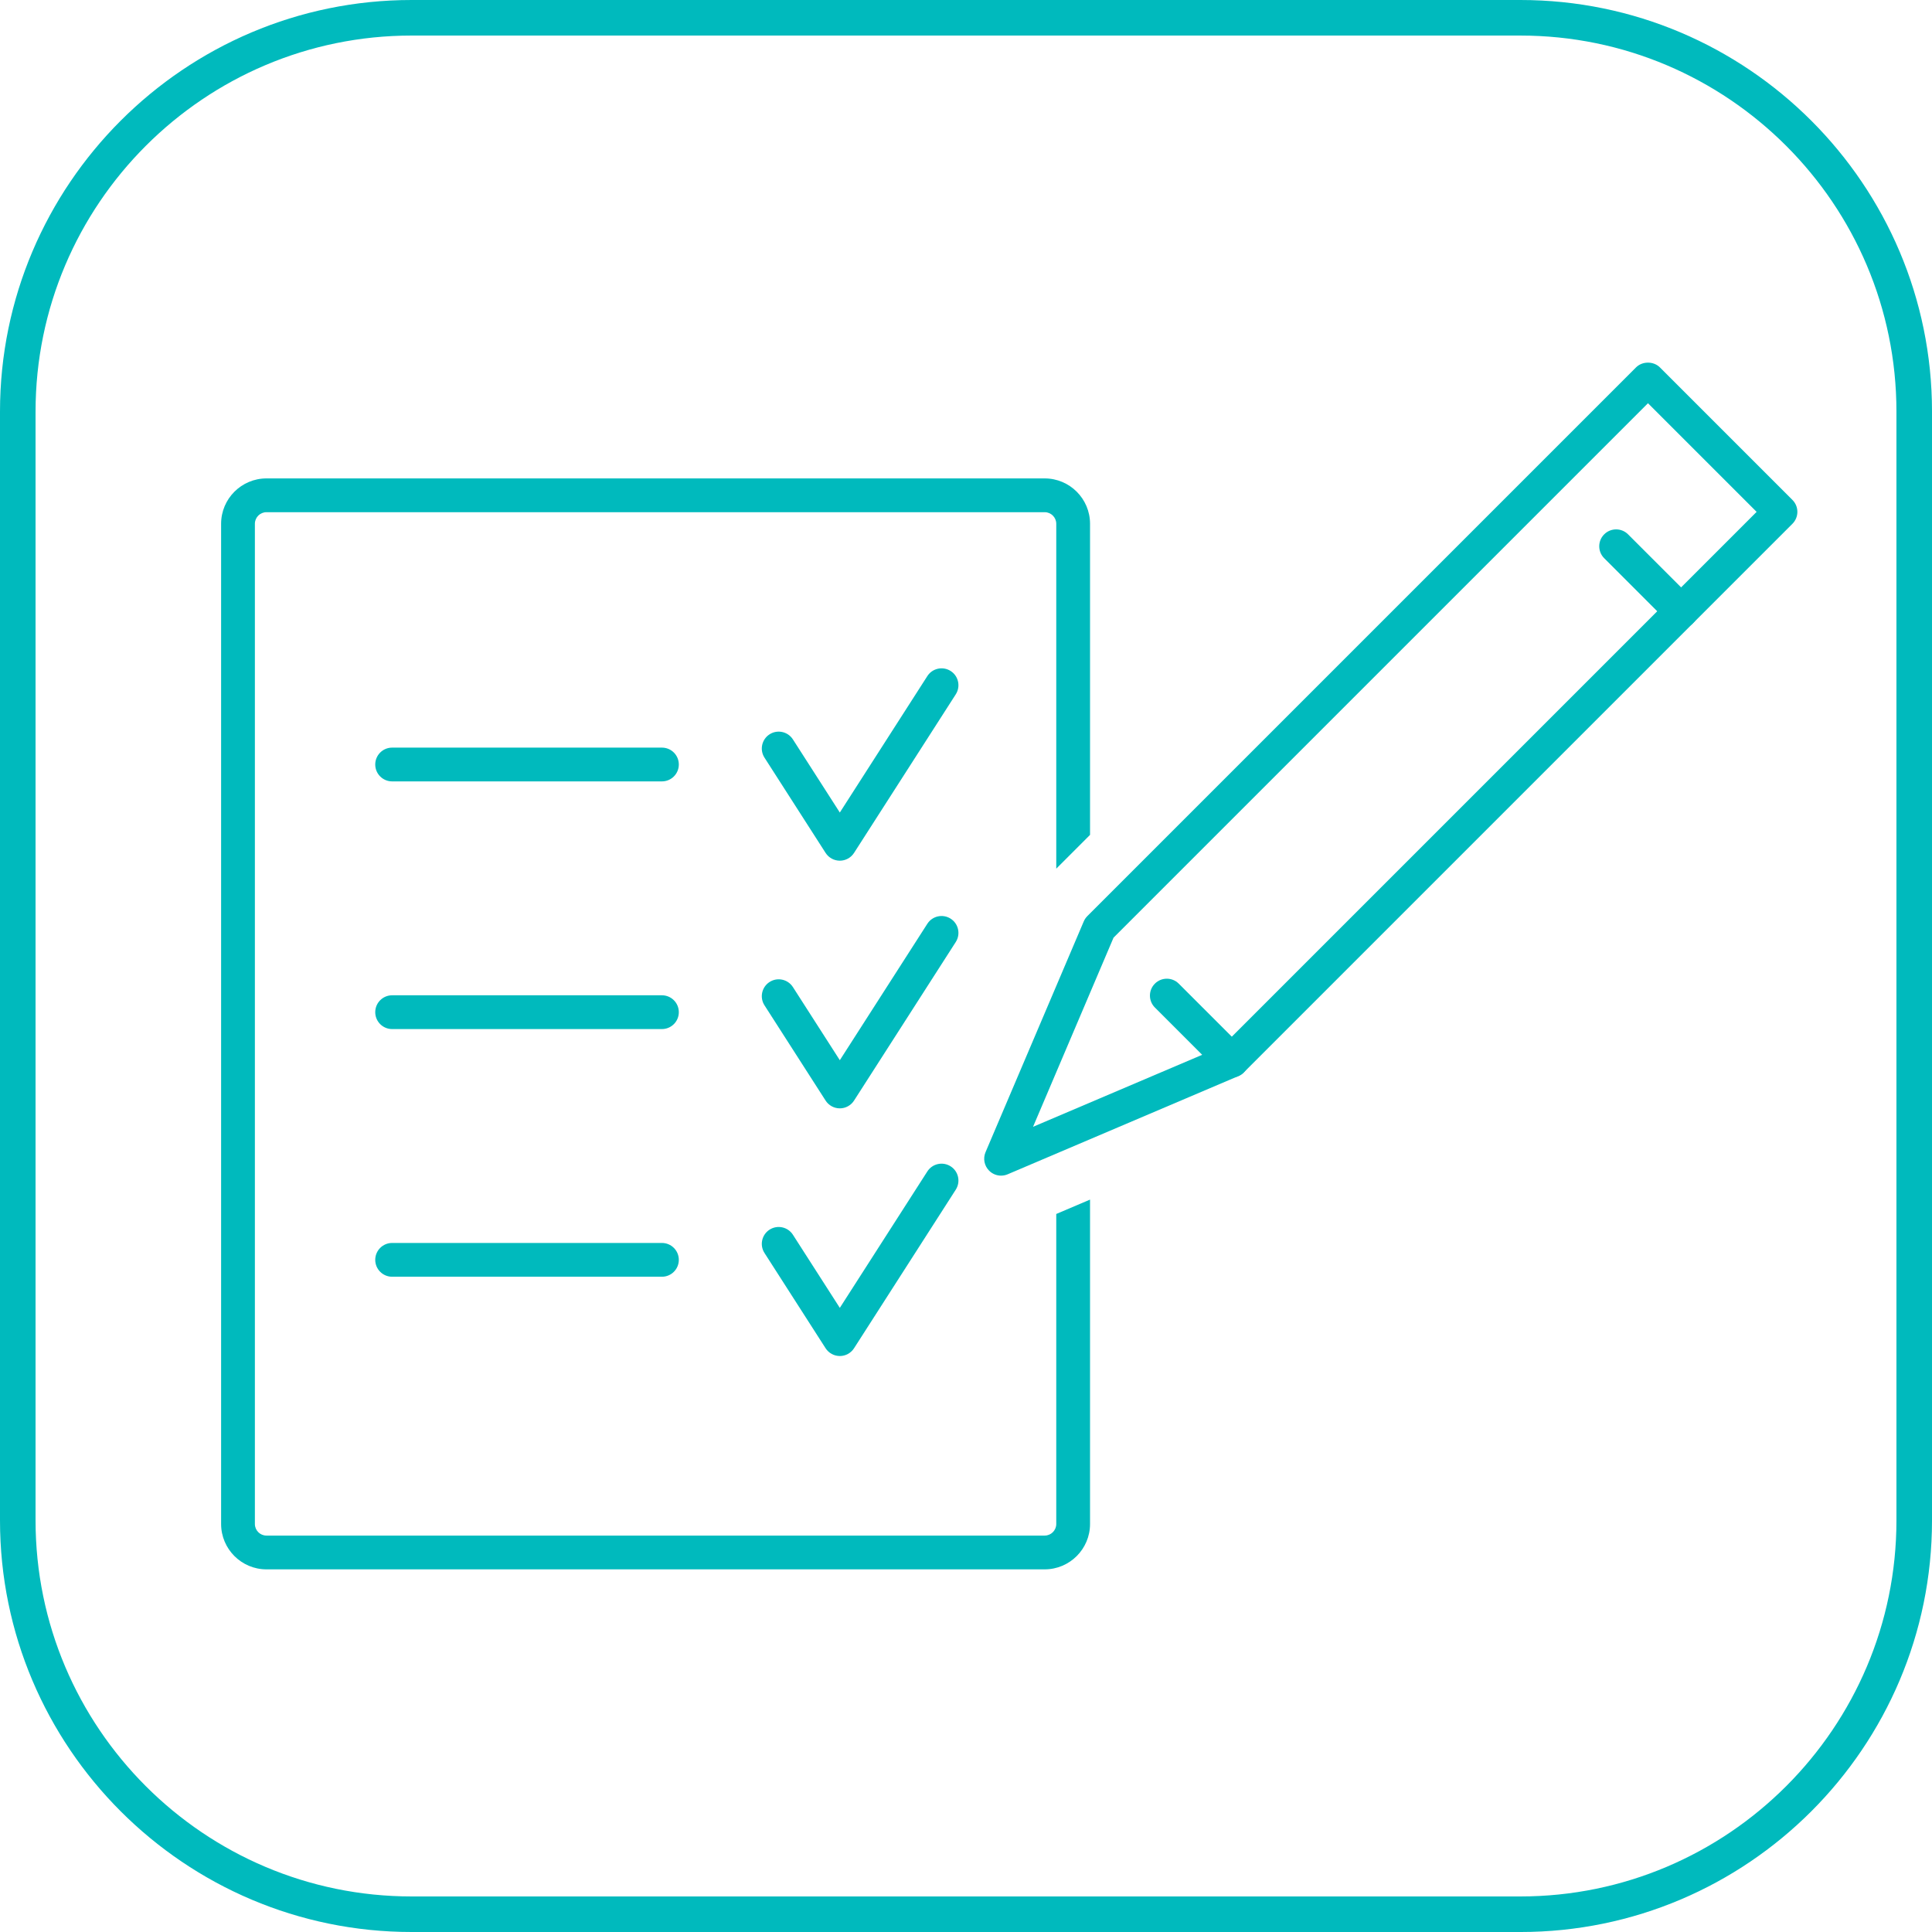
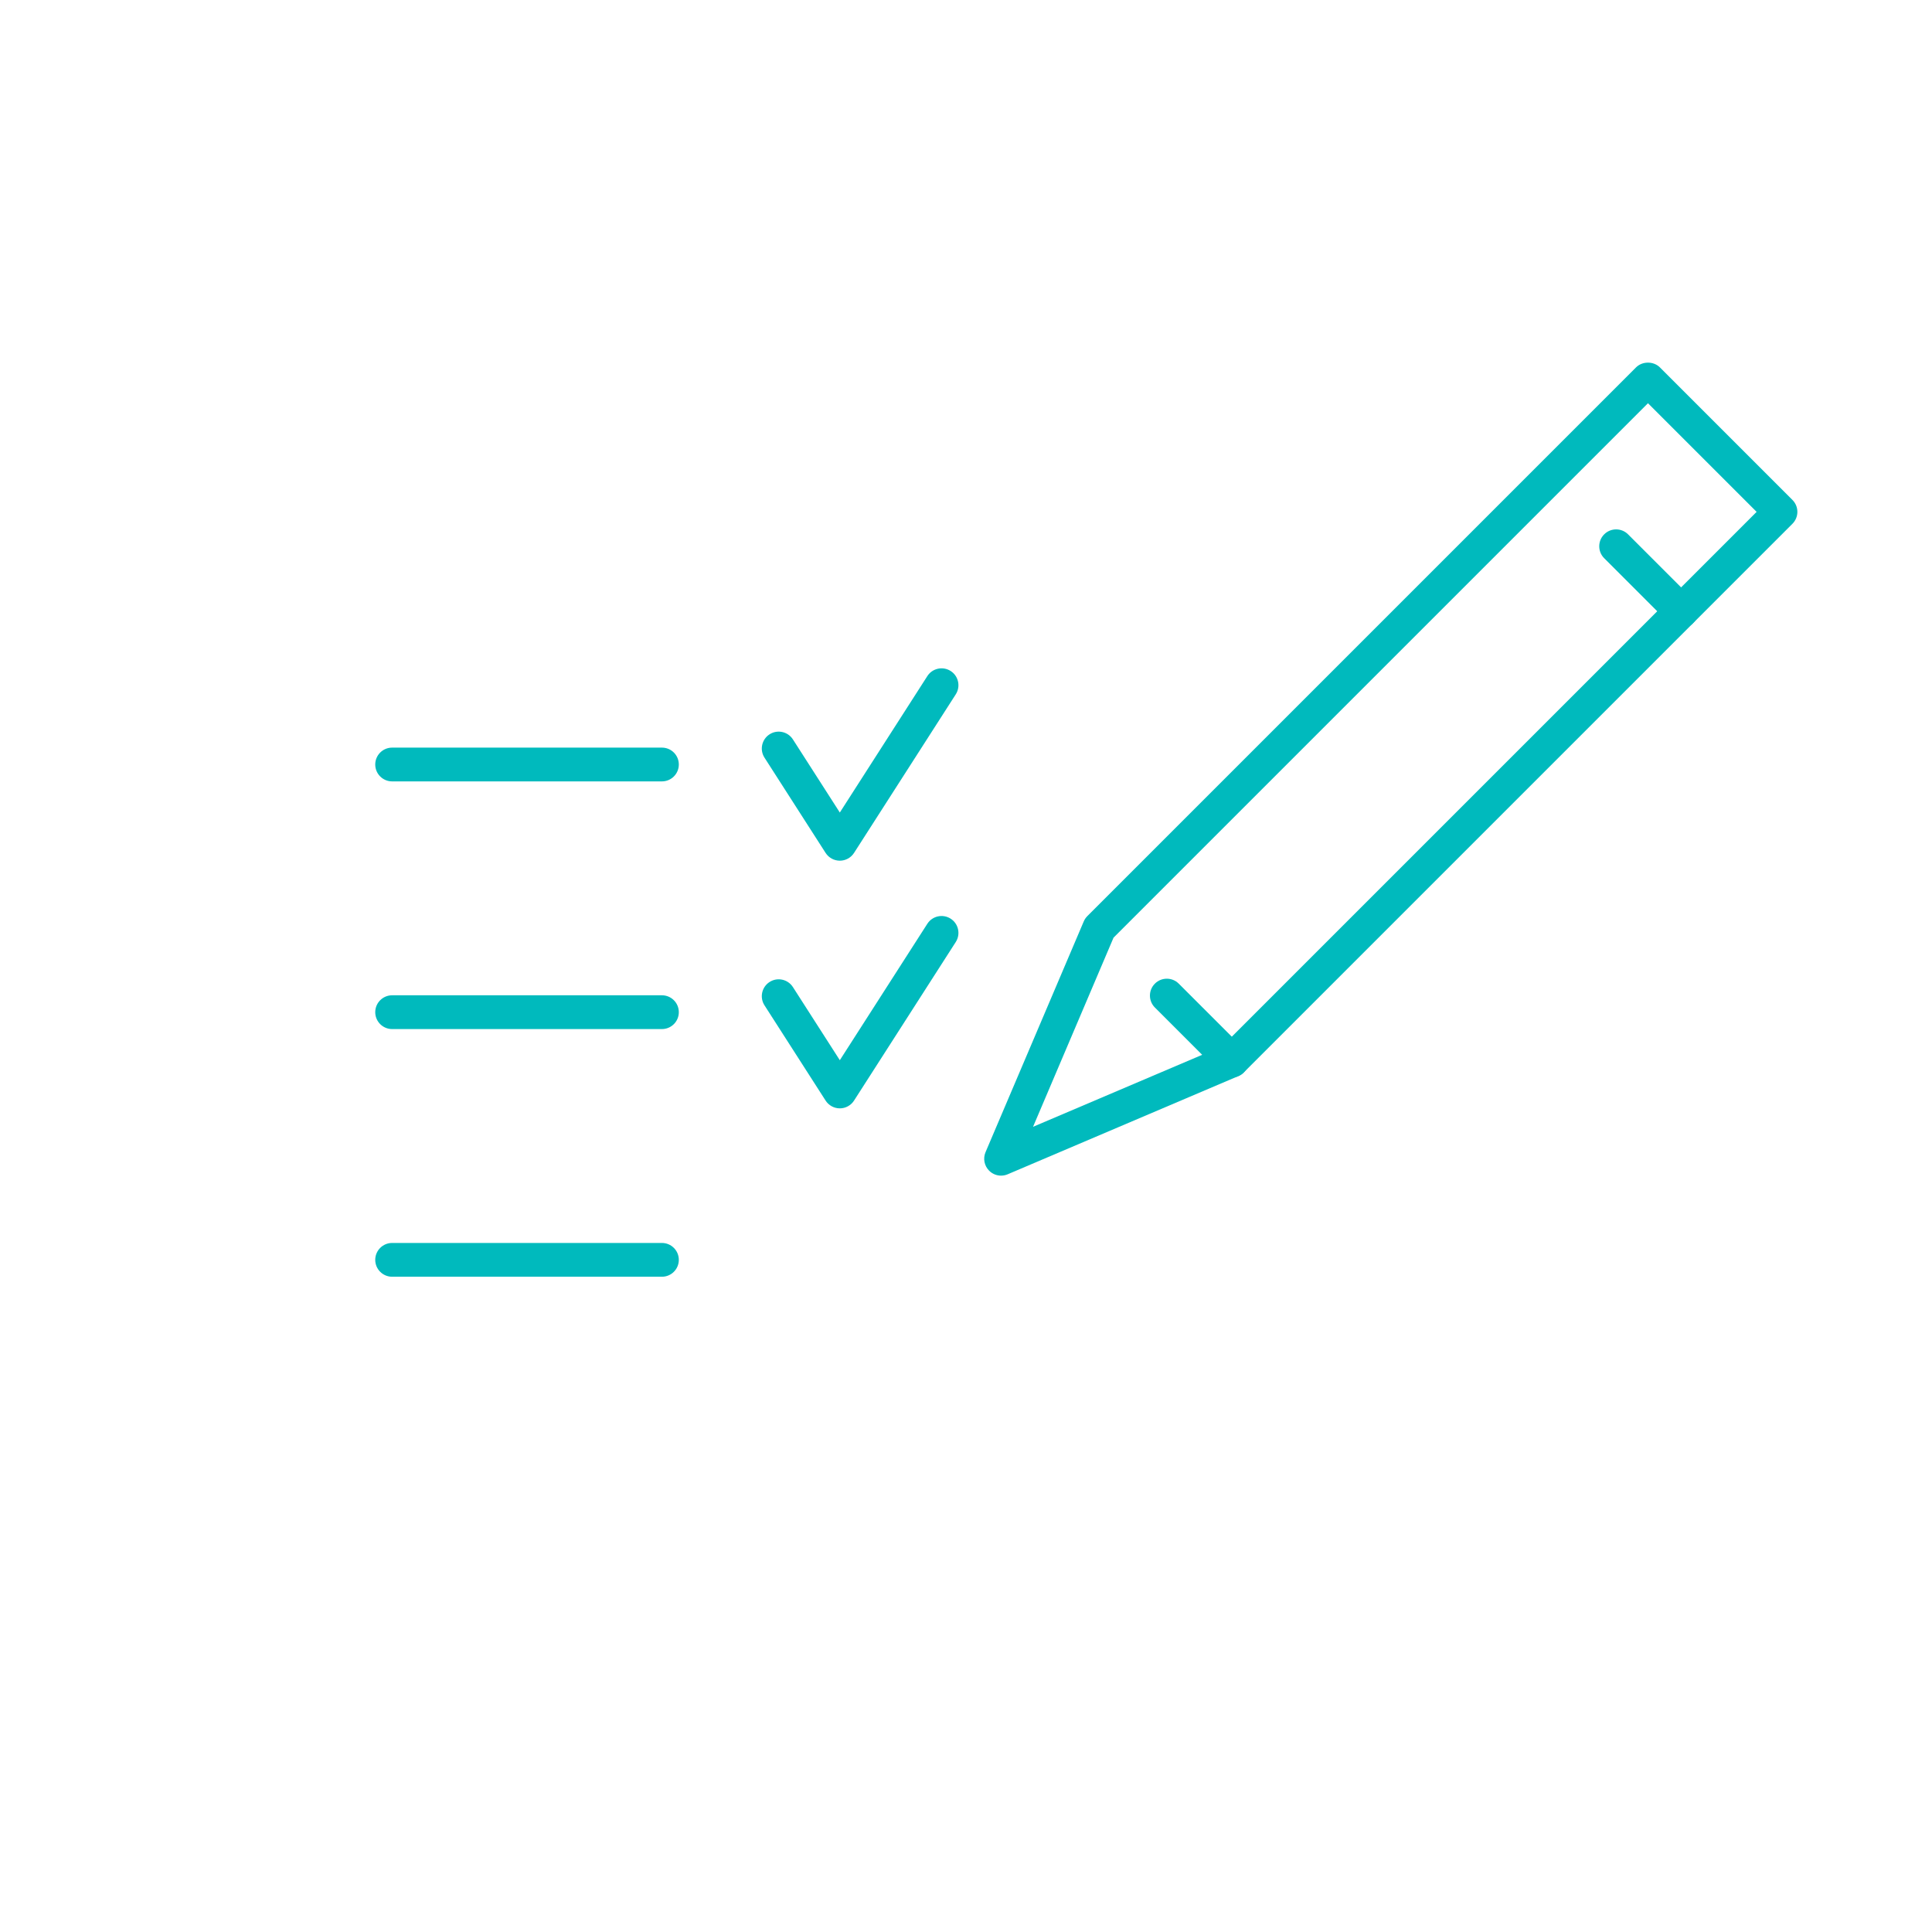
<svg xmlns="http://www.w3.org/2000/svg" viewBox="0 0 239.652 239.652">
  <defs>
    <style>.cls-1{fill:#00babd;}</style>
  </defs>
  <g id="text">
-     <path class="cls-1" d="M188.595,239.652H51.057c-28.152,0-51.057-22.904-51.057-51.057V51.058C0,22.904,22.904,0,51.057,0h137.538c28.153,0,51.058,22.904,51.058,51.058v137.538c0,28.152-22.904,51.057-51.058,51.057ZM51.057,4.41C25.336,4.41,4.41,25.336,4.41,51.058v137.538c0,25.721,20.926,46.646,46.646,46.646h137.538c25.722,0,46.647-20.926,46.647-46.646V51.058c0-25.722-20.926-46.647-46.647-46.647H51.057Z" />
-   </g>
+     </g>
  <g id="icons">
    <path class="cls-1" d="M104.173,106.762c-.713,0-1.378-.364-1.763-.964l-7.581-11.818c-.625-.973-.342-2.269.632-2.894s2.27-.34,2.894.632l5.819,9.07,10.855-16.922c.623-.973,1.921-1.256,2.894-.632.974.624,1.257,1.92.632,2.894l-12.618,19.67c-.385.6-1.049.964-1.763.964Z" />
    <path class="cls-1" d="M82.108,96.927h-33.467c-1.157,0-2.095-.938-2.095-2.095s.938-2.095,2.095-2.095h33.467c1.157,0,2.095.938,2.095,2.095s-.938,2.095-2.095,2.095Z" />
    <path class="cls-1" d="M104.173,137.484c-.713,0-1.378-.364-1.763-.964l-7.581-11.817c-.625-.973-.342-2.269.632-2.894s2.27-.341,2.894.632l5.819,9.07,10.855-16.922c.623-.973,1.921-1.256,2.894-.632.974.624,1.257,1.92.632,2.894l-12.618,19.67c-.385.6-1.049.964-1.763.964Z" />
    <path class="cls-1" d="M82.108,127.649h-33.467c-1.157,0-2.095-.938-2.095-2.095s.938-2.095,2.095-2.095h33.467c1.157,0,2.095.938,2.095,2.095s-.938,2.095-2.095,2.095Z" />
-     <path class="cls-1" d="M104.173,168.205c-.713,0-1.378-.364-1.763-.964l-7.581-11.817c-.625-.973-.342-2.269.632-2.894.974-.623,2.27-.341,2.894.632l5.819,9.07,10.855-16.922c.623-.974,1.921-1.256,2.894-.632.974.624,1.257,1.92.632,2.894l-12.618,19.67c-.385.6-1.049.964-1.763.964Z" />
    <path class="cls-1" d="M82.108,158.371h-33.467c-1.157,0-2.095-.938-2.095-2.095s.938-2.095,2.095-2.095h33.467c1.157,0,2.095.938,2.095,2.095s-.938,2.095-2.095,2.095Z" />
-     <path class="cls-1" d="M131.022,150.586v38.456c0,.792-.645,1.437-1.437,1.437H33.054c-.792,0-1.437-.645-1.437-1.437v-124.071c0-.792.645-1.437,1.437-1.437h96.531c.792,0,1.437.645,1.437,1.437v42.781l4.19-4.19v-38.591c0-3.102-2.524-5.627-5.627-5.627H33.054c-3.102,0-5.627,2.524-5.627,5.627v124.071c0,3.102,2.524,5.627,5.627,5.627h96.531c3.102,0,5.627-2.524,5.627-5.627v-40.239l-4.19,1.783Z" />
    <path class="cls-1" d="M124.179,145.831c-.546,0-1.081-.212-1.482-.614-.605-.604-.781-1.515-.446-2.301l12.181-28.619c.105-.247.256-.471.446-.661l68.061-68.063c.785-.787,2.176-.787,2.961,0l16.439,16.439c.818.817.818,2.144,0,2.961l-68.062,68.062c-.189.19-.414.341-.661.446l-28.619,12.181c-.264.113-.544.168-.819.168ZM138.127,116.311l-9.985,23.462,23.461-9.986,66.294-66.294-13.476-13.476-66.294,66.294Z" />
    <path class="cls-1" d="M208.531,77.917c-.536,0-1.072-.205-1.481-.614l-8.061-8.061c-.818-.817-.818-2.144,0-2.961.816-.818,2.145-.818,2.961,0l8.061,8.061c.818.817.818,2.144,0,2.961-.408.409-.944.614-1.481.614Z" />
    <path class="cls-1" d="M152.797,133.65c-.536,0-1.072-.205-1.481-.614l-8.06-8.06c-.818-.817-.818-2.144,0-2.961.816-.818,2.145-.818,2.961,0l8.06,8.06c.818.817.818,2.144,0,2.961-.408.409-.944.614-1.481.614Z" />
  </g>
</svg>